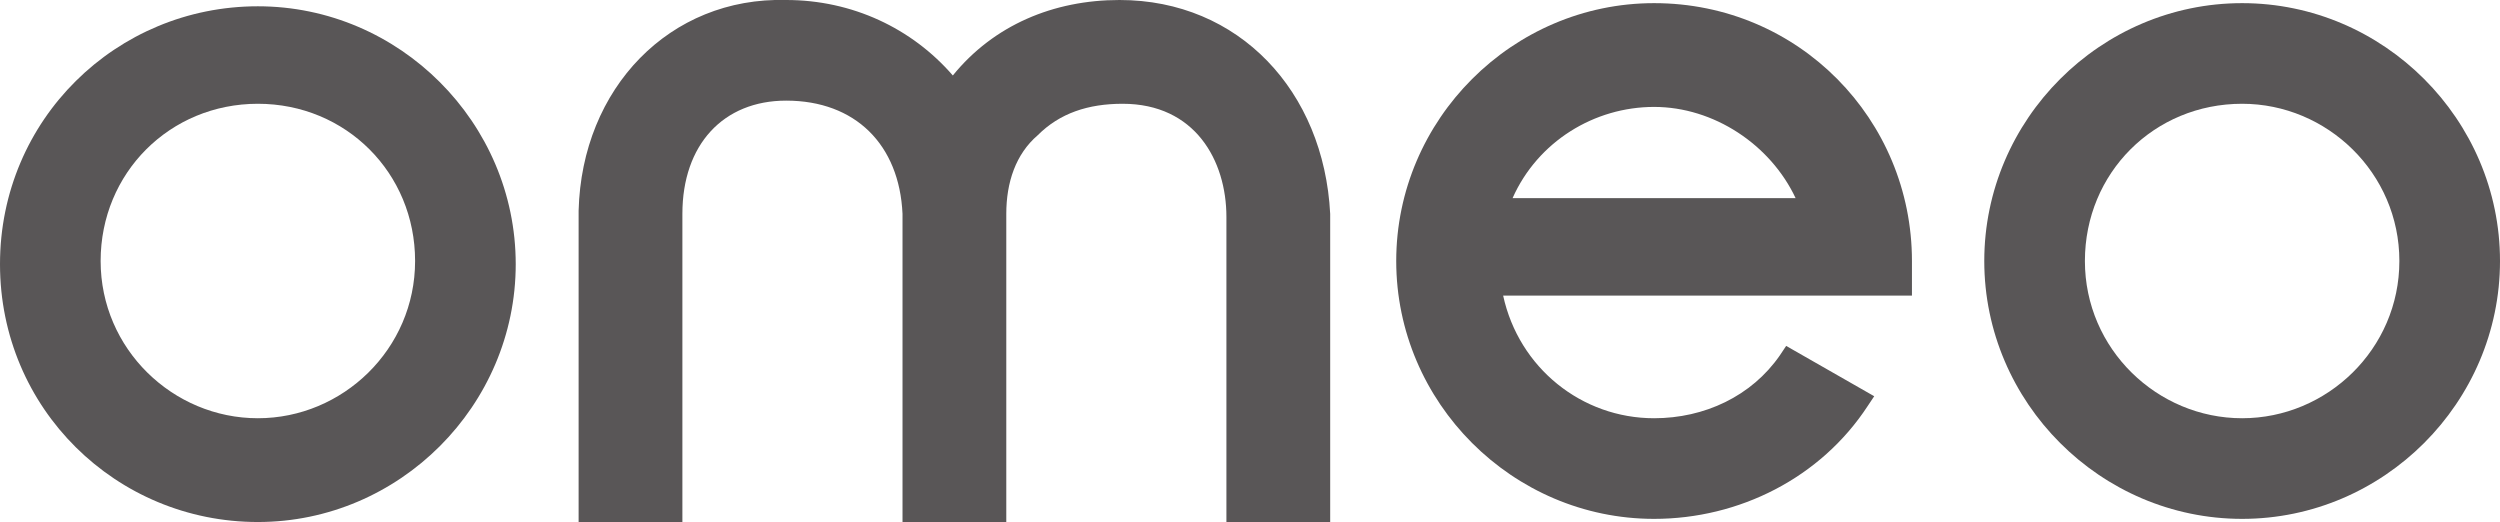
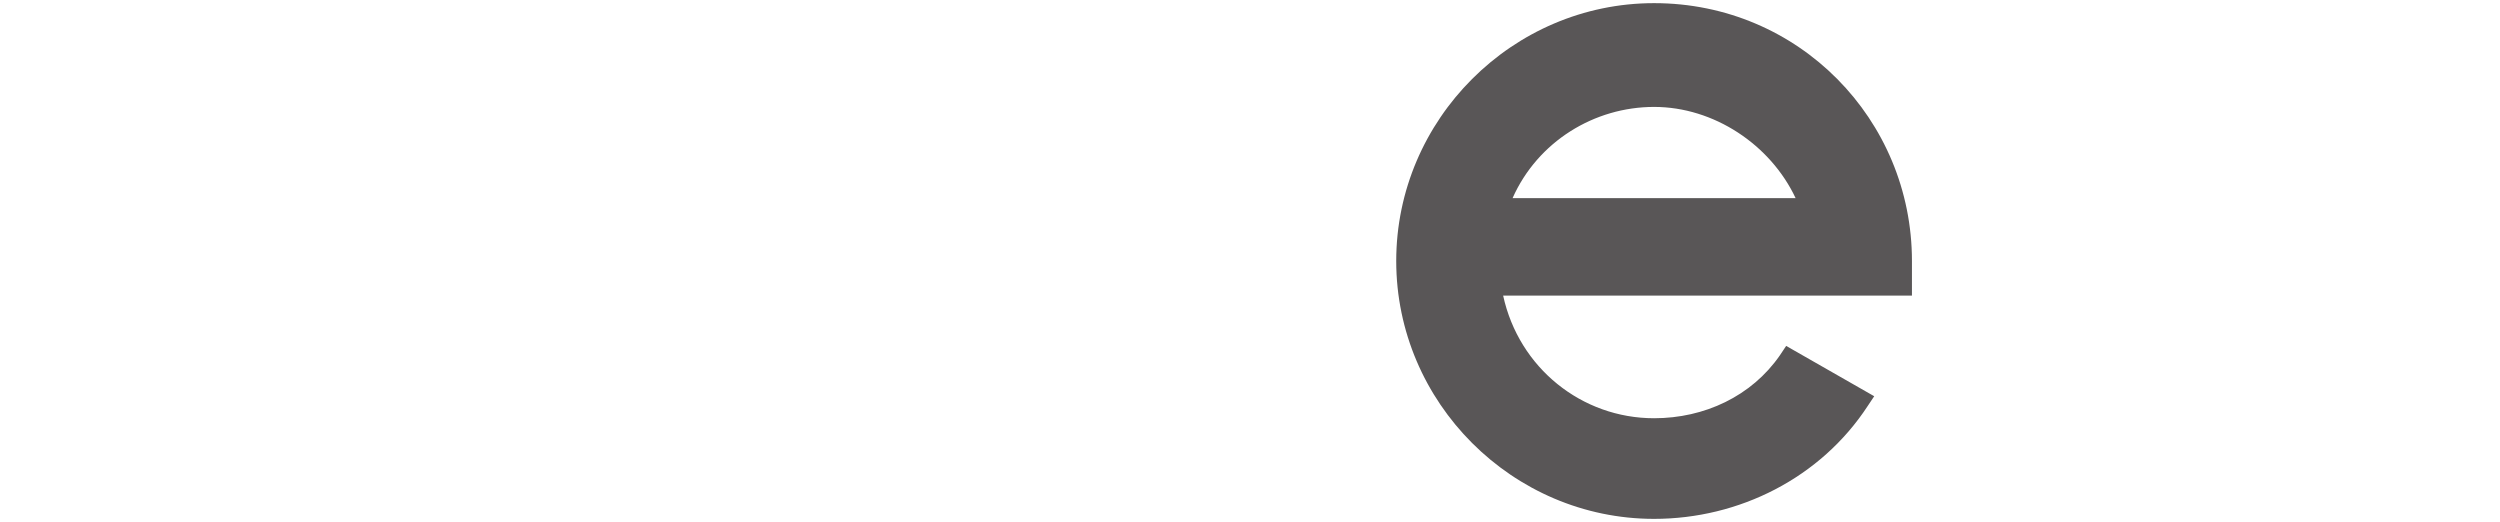
<svg xmlns="http://www.w3.org/2000/svg" version="1.1" id="Layer_1" x="0px" y="0px" viewBox="0 0 79.5 16.6" style="enable-background:new 0 0 79.5 16.6;" xml:space="preserve">
  <style type="text/css"> .st0{fill:#595657;} </style>
  <image style="overflow:visible;" width="3840" height="1080" transform="matrix(1 0 0 1 -7942 -7942)"> </image>
  <g>
-     <path class="st0" d="M8.2,0.2C3.7,0.2,0,3.8,0,8.4s3.7,8.2,8.2,8.2s8.2-3.7,8.2-8.2S12.7,0.2,8.2,0.2z M8.2,13.3c-2.7,0-5-2.2-5-5 s2.2-5,5-5s5,2.2,5,5S10.9,13.3,8.2,13.3z" />
-     <path class="st0" d="M71.3,0.1c-4.5,0-8.2,3.7-8.2,8.2s3.7,8.2,8.2,8.2c4.5,0,8.2-3.7,8.2-8.2S75.8,0.1,71.3,0.1z M71.3,13.3 c-2.7,0-5-2.2-5-5s2.2-5,5-5c2.7,0,5,2.2,5,5S74,13.3,71.3,13.3z" />
-     <path class="st0" d="M35.6,0c-2.1,0-4,0.8-5.3,2.4C29,0.9,27.1,0,25,0c-3.7-0.1-6.5,2.8-6.6,6.7l0,9.9l3.3,0V6.8 c0-2.2,1.3-3.6,3.3-3.6c2.2,0,3.6,1.4,3.7,3.6l0,9.8h3.3l0-9.8c0-1,0.3-1.9,1-2.5c0.7-0.7,1.6-1,2.7-1c2.3,0,3.3,1.8,3.3,3.6v9.8 h3.3l0-9.9C42.1,2.9,39.4,0,35.6,0z" />
    <path class="st0" d="M52.6,0.1c-4.5,0-8.2,3.7-8.2,8.2s3.7,8.2,8.2,8.2c2.7,0,5.3-1.3,6.8-3.6l0.2-0.3L56.8,11l-0.2,0.3 c-0.9,1.3-2.4,2-4,2c-2.3,0-4.3-1.6-4.8-3.9h10.6l2.4,0l0-0.4c0-0.2,0-0.5,0-0.7C60.8,3.8,57.2,0.1,52.6,0.1z M52.6,3.4 c1.9,0,3.7,1.2,4.5,2.9l-9,0C48.9,4.5,50.7,3.4,52.6,3.4z" />
  </g>
</svg>